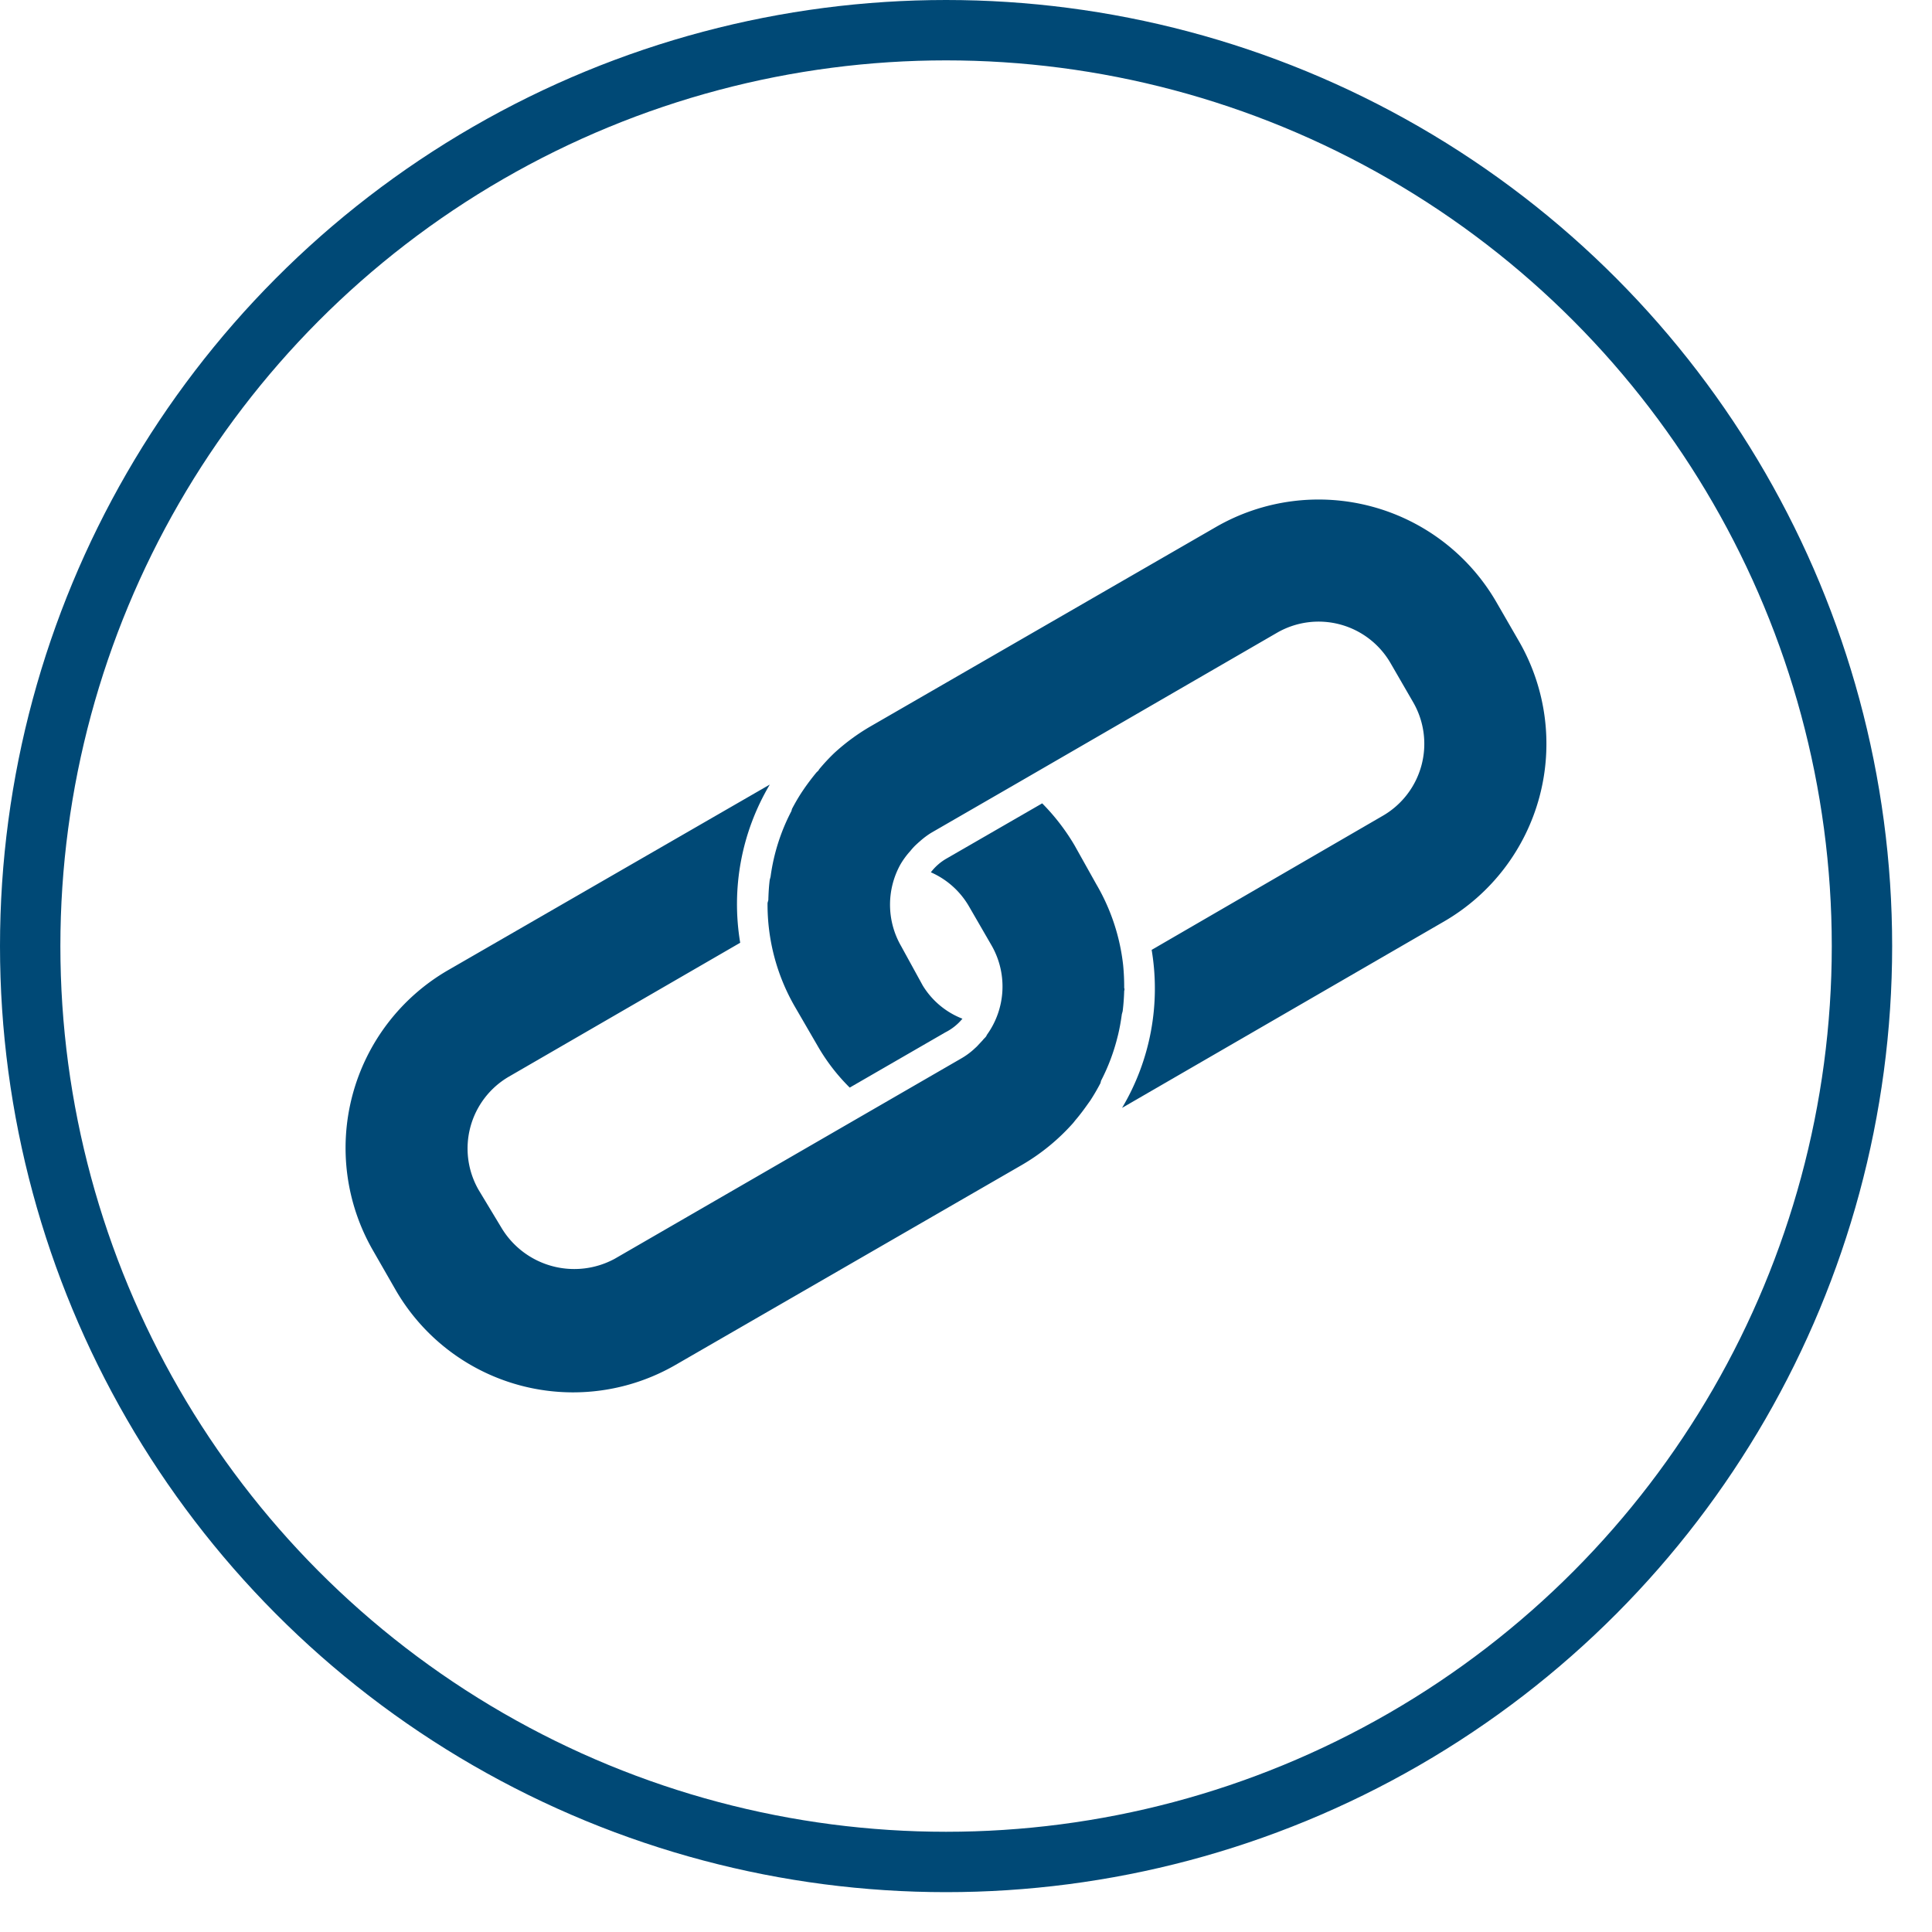
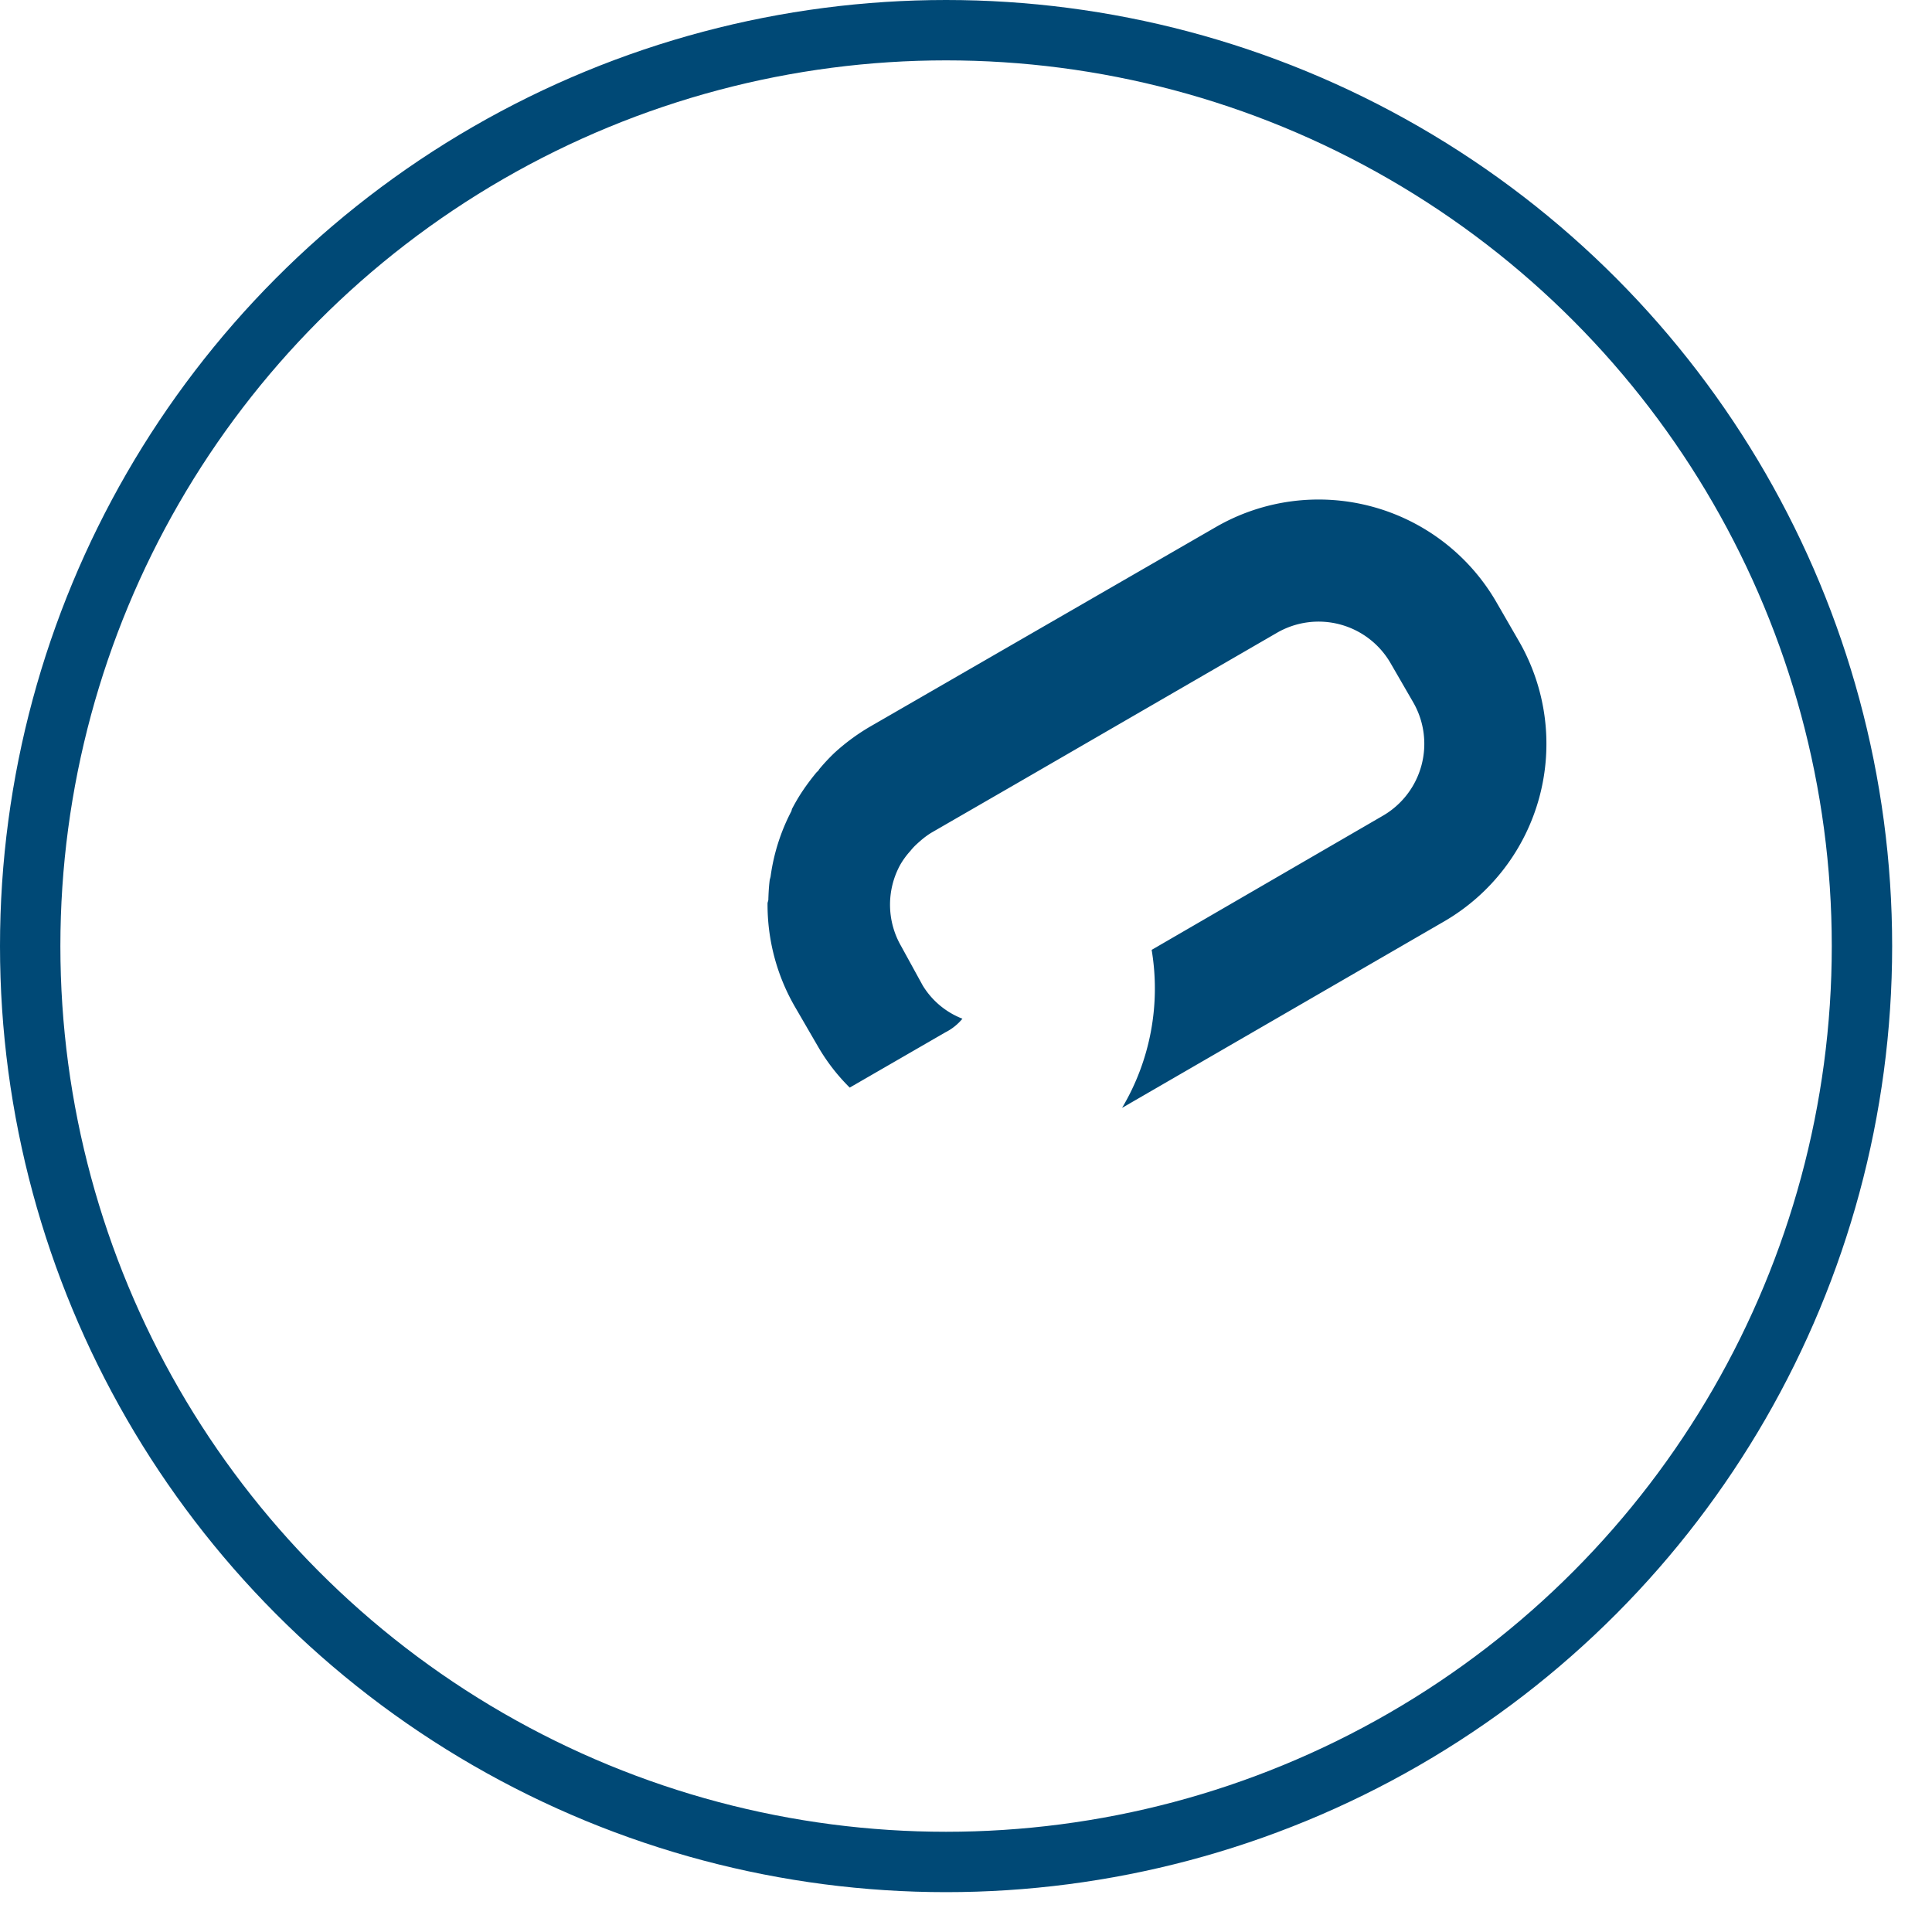
<svg xmlns="http://www.w3.org/2000/svg" width="32" height="32" fill="none">
  <circle cx="15.67" cy="15.67" r="15.17" stroke="#004976" />
-   <path d="M17.823 18.541c.07-.083.133-.168.193-.253l.043-.06a3.48 3.48 0 00.168-.288l.01-.04c.12-.232.212-.477.274-.73l.004-.015c.029-.117.05-.236.066-.355l.014-.052a3.52 3.52 0 00.025-.334c.004-.015.009-.032 0-.05a3.646 3.646 0 00-.017-.377 3.384 3.384 0 00-.444-1.34L17.797 14a3.549 3.549 0 00-.535-.694l-1.584.914a.87.87 0 00-.26.228c.265.116.485.313.63.562l.366.633a1.368 1.368 0 01-.07 1.5c-.009.033-.045.055-.066.085l-.098.105-.063.058a1.221 1.221 0 01-.199.142l-5.736 3.316a1.406 1.406 0 01-1.869-.501l-.386-.64a1.377 1.377 0 01.503-1.876l3.83-2.217a3.88 3.88 0 01.49-2.62L7.42 16.07a3.402 3.402 0 00-1.243 4.64l.374.652a3.394 3.394 0 004.64 1.244l5.735-3.311a3.465 3.465 0 00.85-.696l.046-.058z" fill="#004976" />
  <path d="M25.16 10.623l-.377-.653a3.402 3.402 0 00-4.64-1.243l-5.735 3.31c-.21.123-.407.268-.587.433a3.22 3.22 0 00-.255.274c-.006.02-.029.035-.043.05a4.195 4.195 0 00-.195.256l-.04.059c-.062.093-.118.19-.17.289l-.01.037a3.287 3.287 0 00-.345 1.086l-.014.053c-.014.111-.02.222-.023.334l-.013.047c-.005.601.15 1.193.45 1.714l.377.65c.146.255.325.488.534.695l1.584-.915a.88.88 0 00.283-.226 1.333 1.333 0 01-.657-.549l-.36-.656a1.374 1.374 0 01-.014-1.343c.047-.082.104-.16.168-.23a1.01 1.01 0 01.091-.1c.022-.02.044-.041.068-.061.059-.053.123-.101.19-.142l1.436-.829 4.291-2.484a1.377 1.377 0 011.877.503l.377.652a1.377 1.377 0 01-.503 1.877l-3.83 2.222a3.869 3.869 0 01-.49 2.617l5.332-3.087a3.401 3.401 0 001.243-4.64z" fill="#004976" />
</svg>